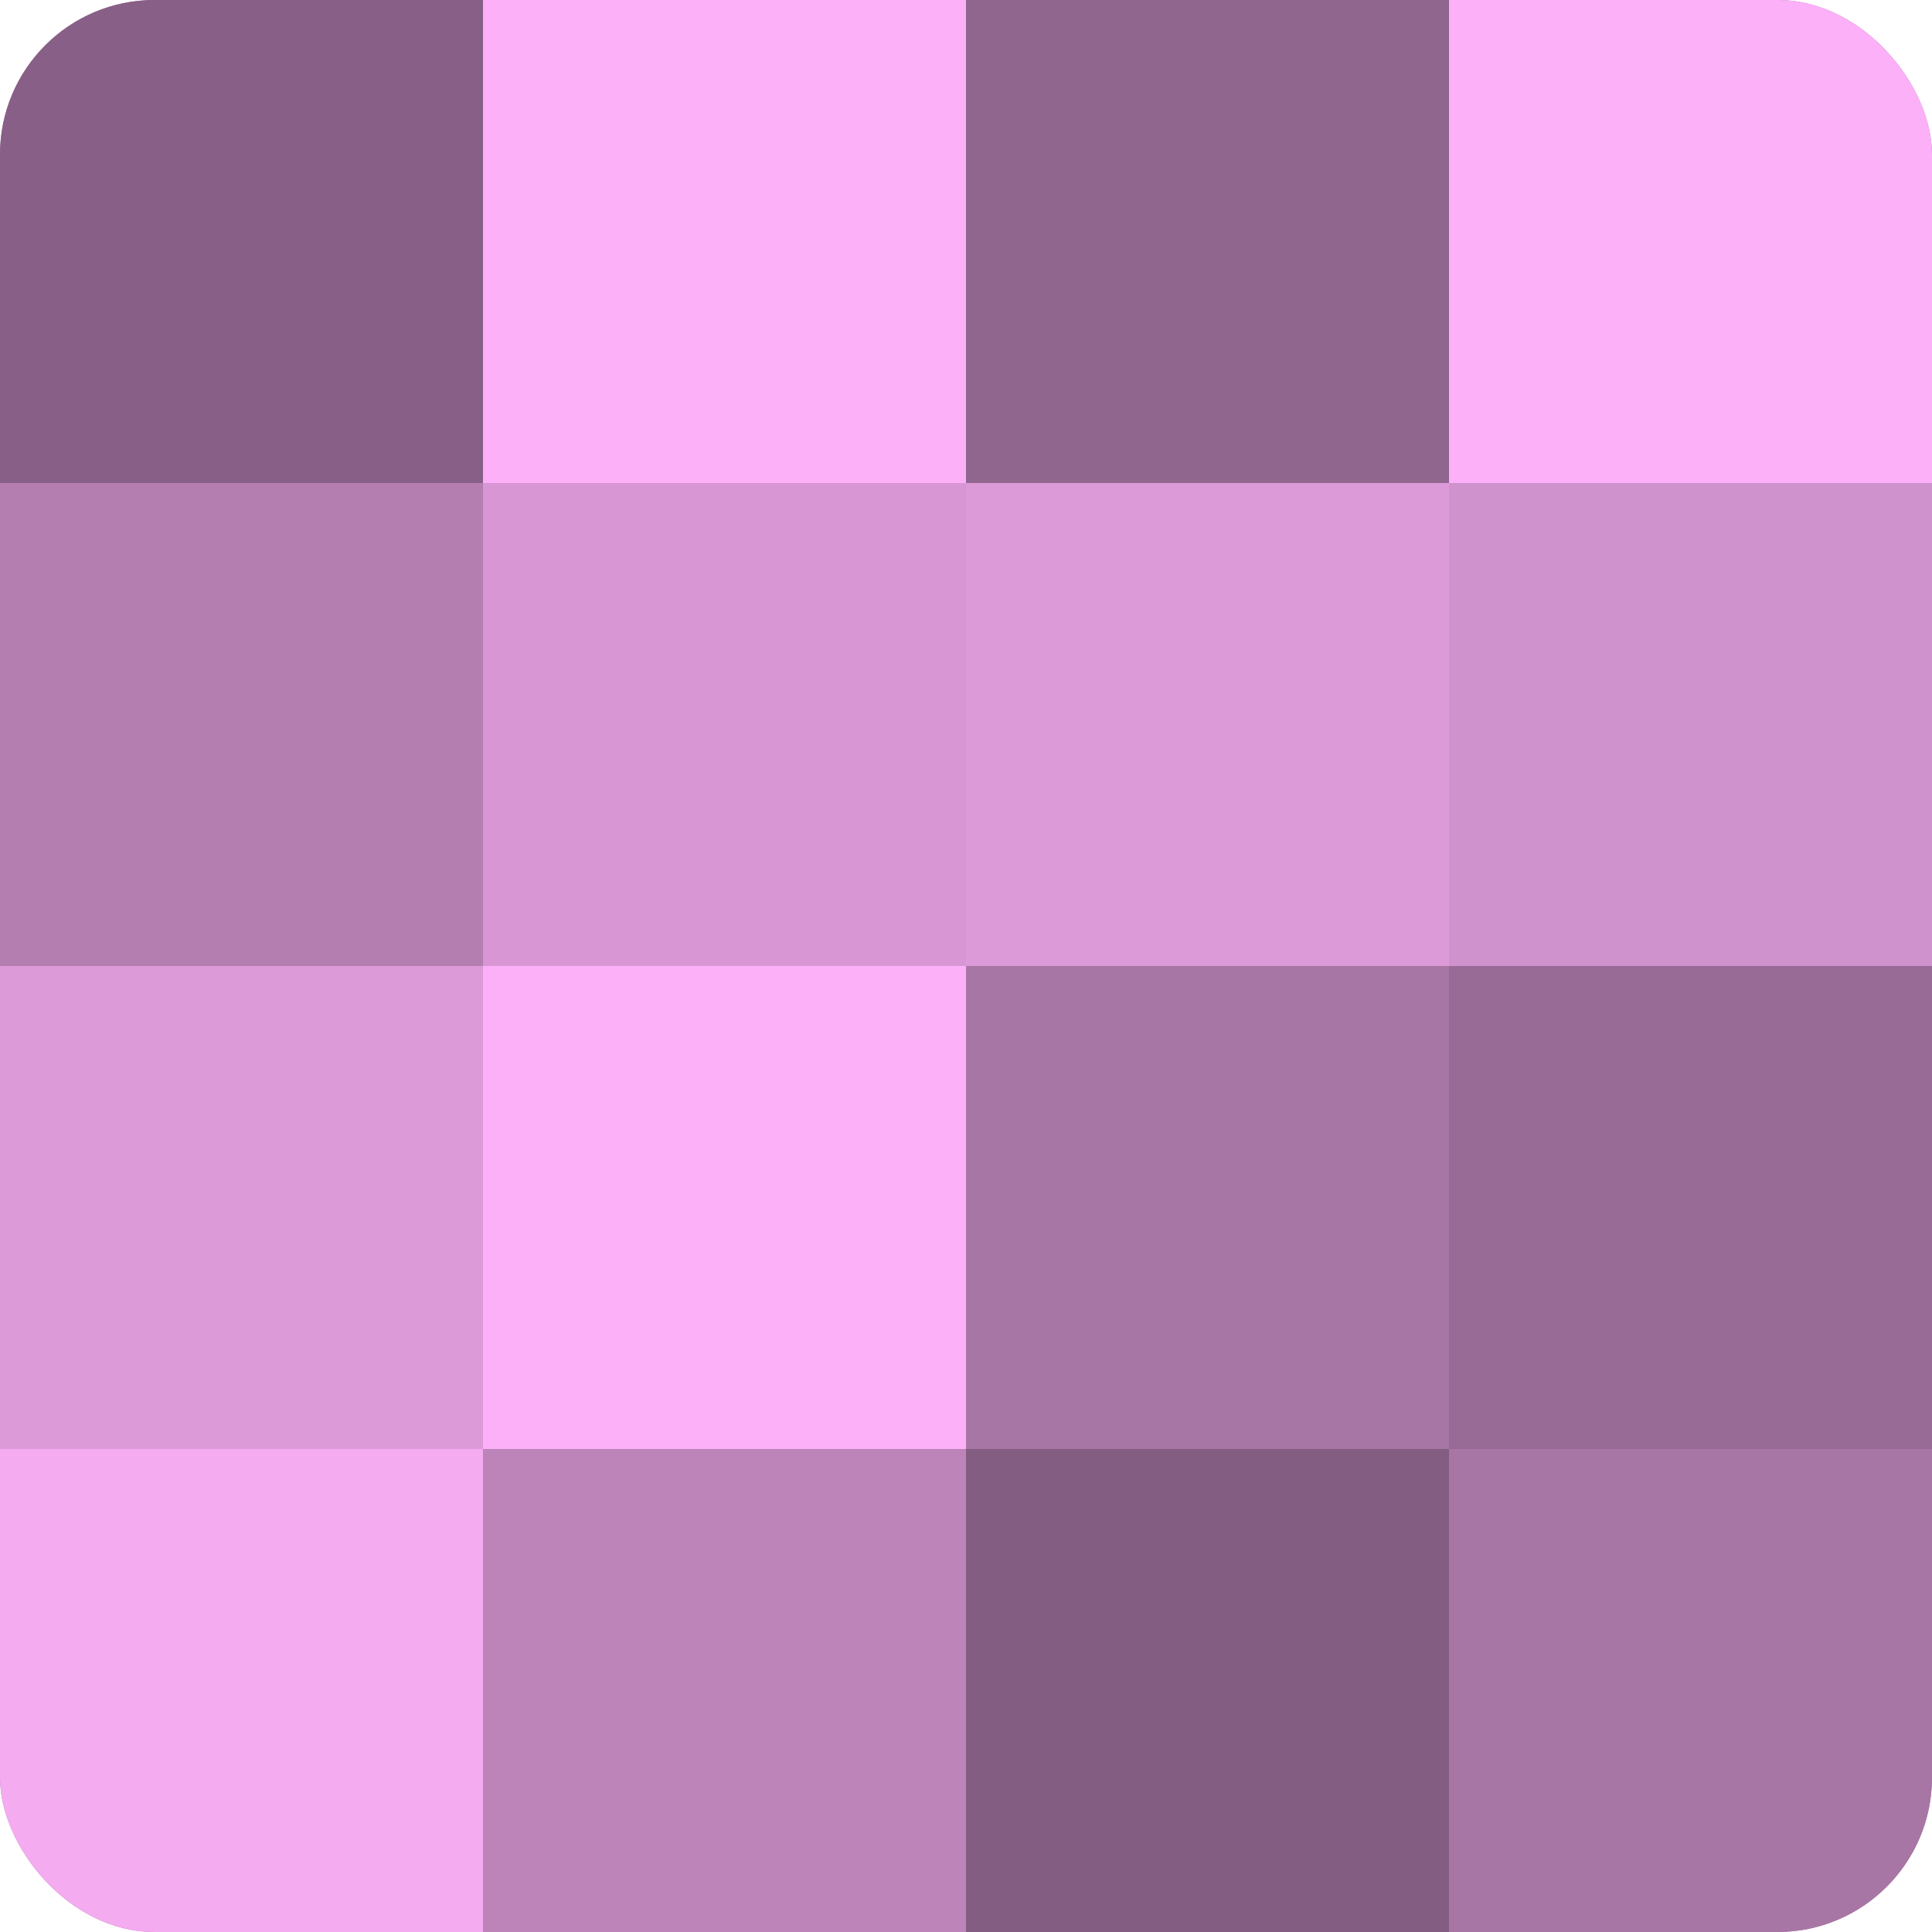
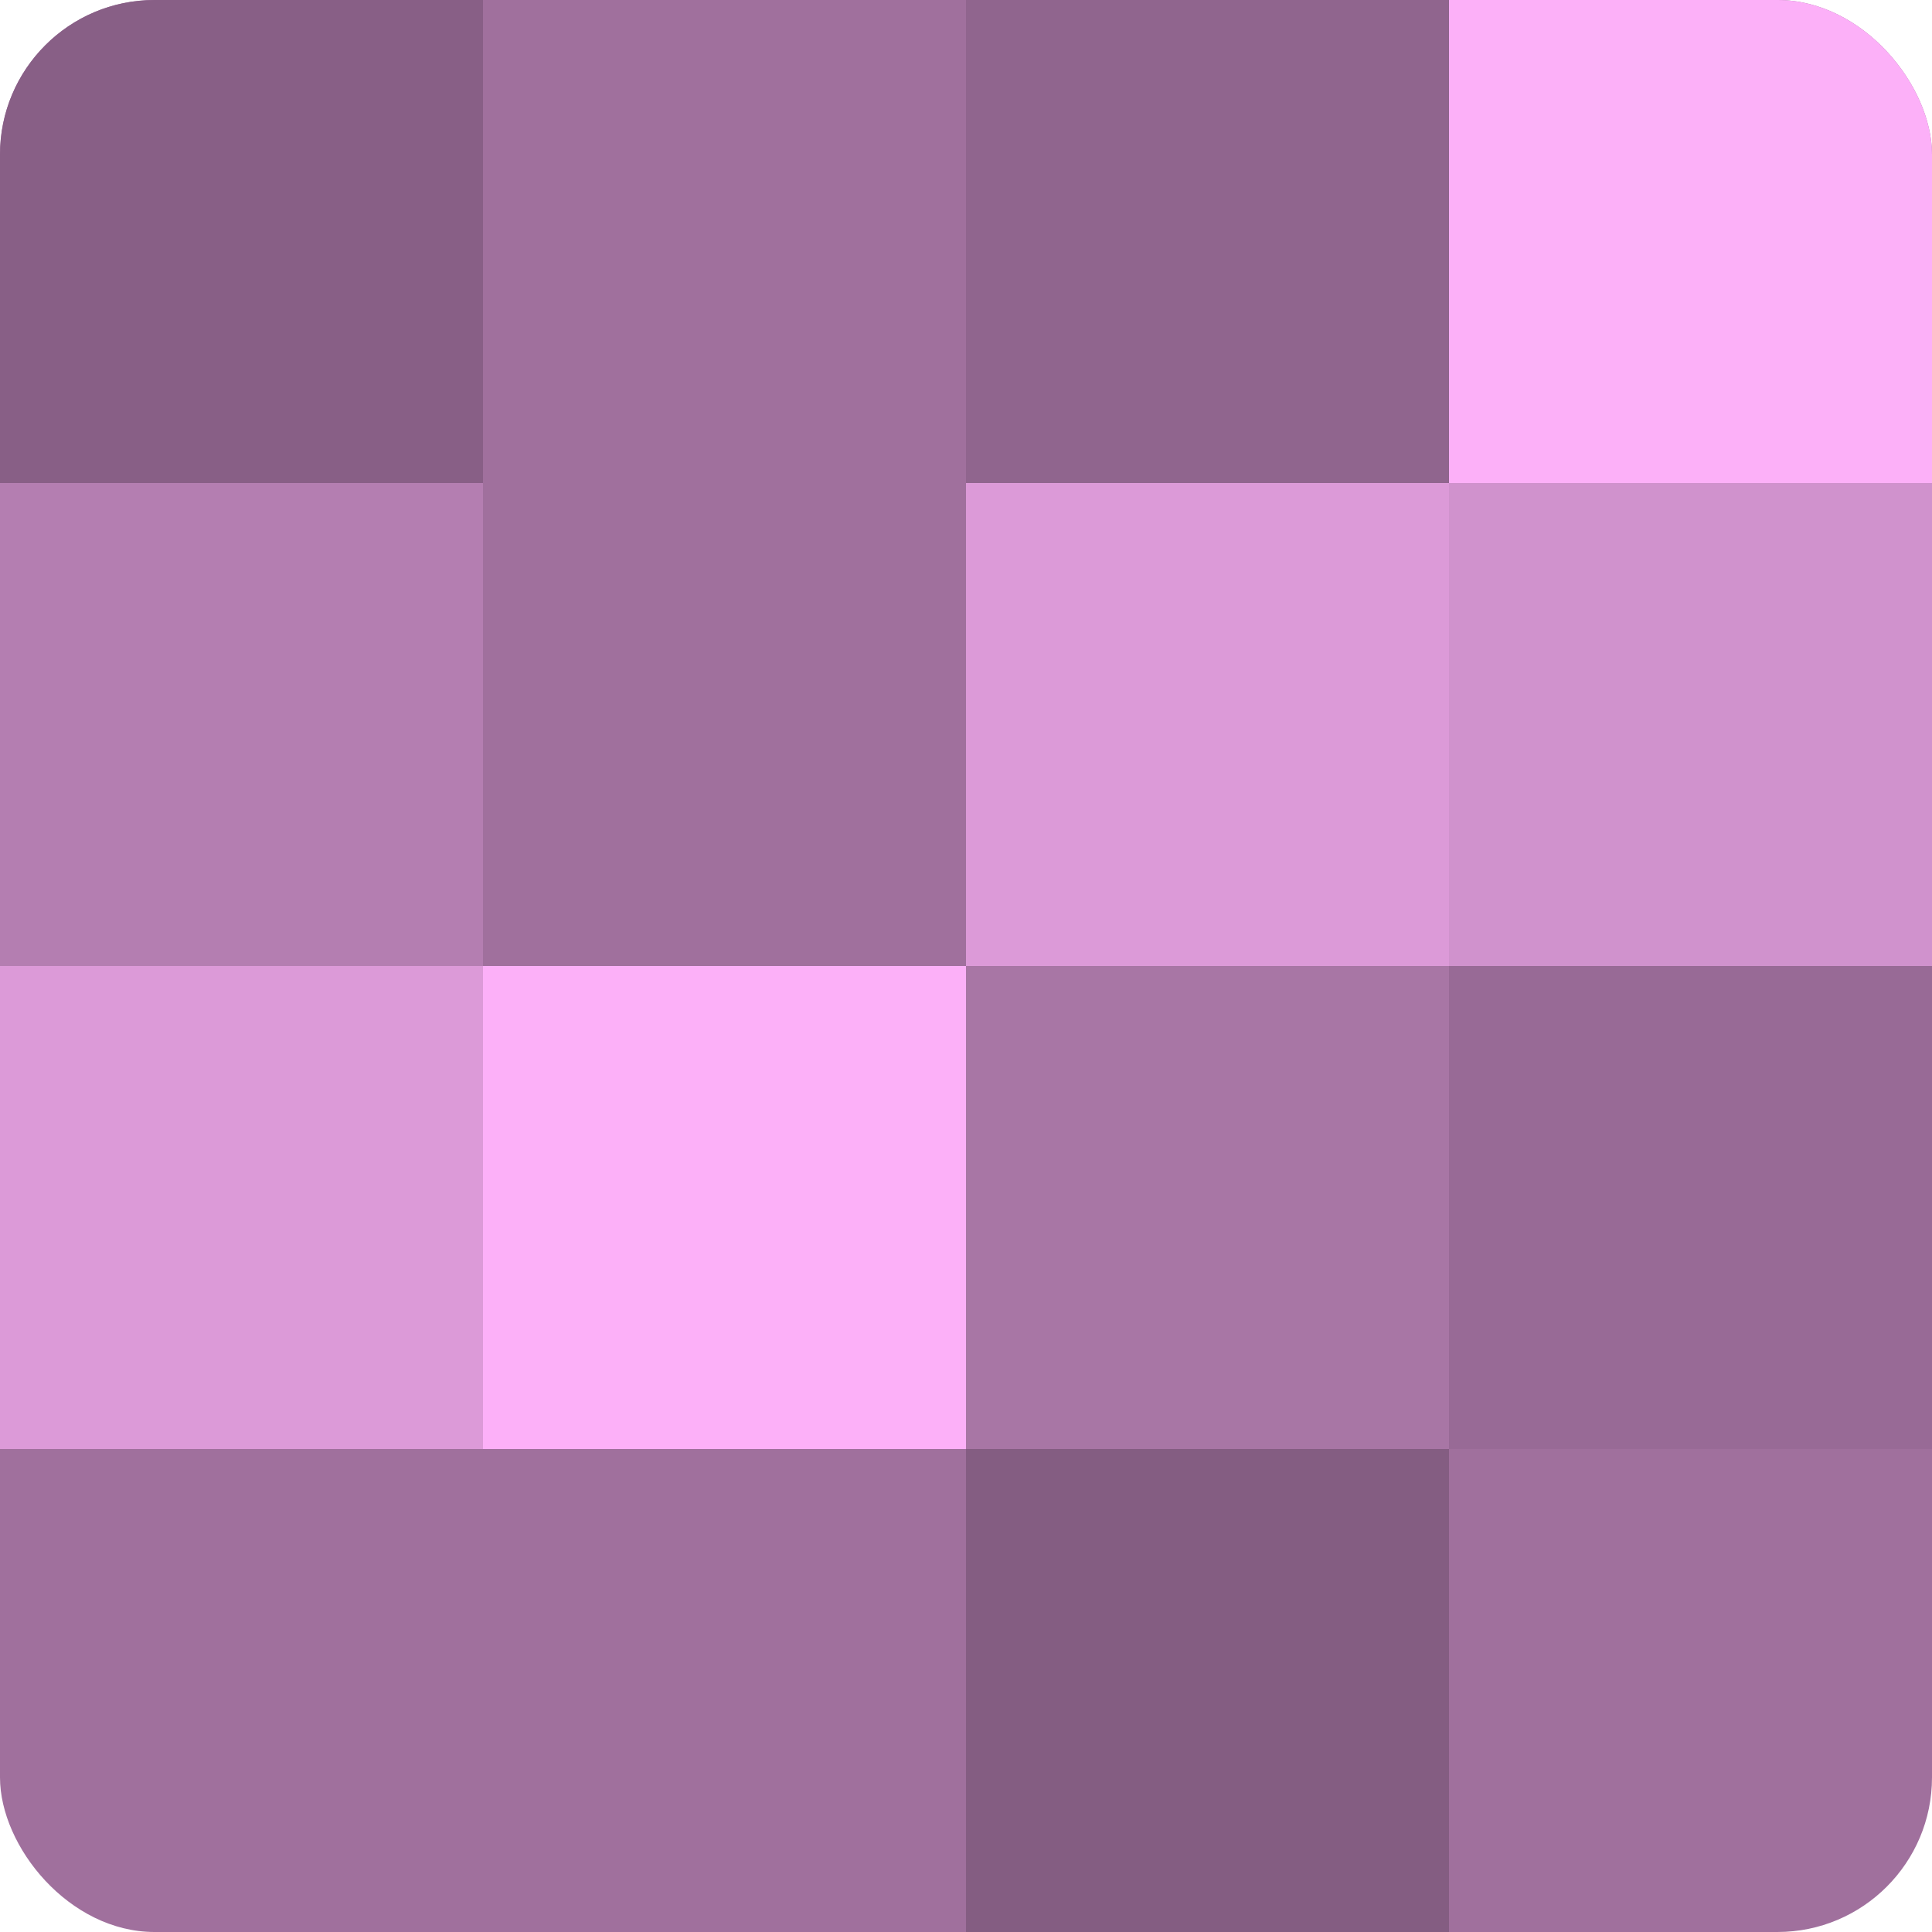
<svg xmlns="http://www.w3.org/2000/svg" width="60" height="60" viewBox="0 0 100 100" preserveAspectRatio="xMidYMid meet">
  <defs>
    <clipPath id="c" width="100" height="100">
      <rect width="100" height="100" rx="8" ry="8" />
    </clipPath>
  </defs>
  <g clip-path="url(#c)">
    <rect width="100" height="100" fill="#a0709d" />
    <rect width="25" height="25" fill="#885f86" />
    <rect y="25" width="25" height="25" fill="#b47eb1" />
    <rect y="50" width="25" height="25" fill="#dc9ad8" />
-     <rect y="75" width="25" height="25" fill="#f4abf0" />
-     <rect x="25" width="25" height="25" fill="#fcb0f8" />
-     <rect x="25" y="25" width="25" height="25" fill="#d897d4" />
    <rect x="25" y="50" width="25" height="25" fill="#fcb0f8" />
-     <rect x="25" y="75" width="25" height="25" fill="#bc84b9" />
    <rect x="50" width="25" height="25" fill="#90658e" />
    <rect x="50" y="25" width="25" height="25" fill="#dc9ad8" />
    <rect x="50" y="50" width="25" height="25" fill="#a876a5" />
    <rect x="50" y="75" width="25" height="25" fill="#845d82" />
    <rect x="75" width="25" height="25" fill="#fcb0f8" />
    <rect x="75" y="25" width="25" height="25" fill="#d092cd" />
    <rect x="75" y="50" width="25" height="25" fill="#986a96" />
-     <rect x="75" y="75" width="25" height="25" fill="#a876a5" />
  </g>
</svg>